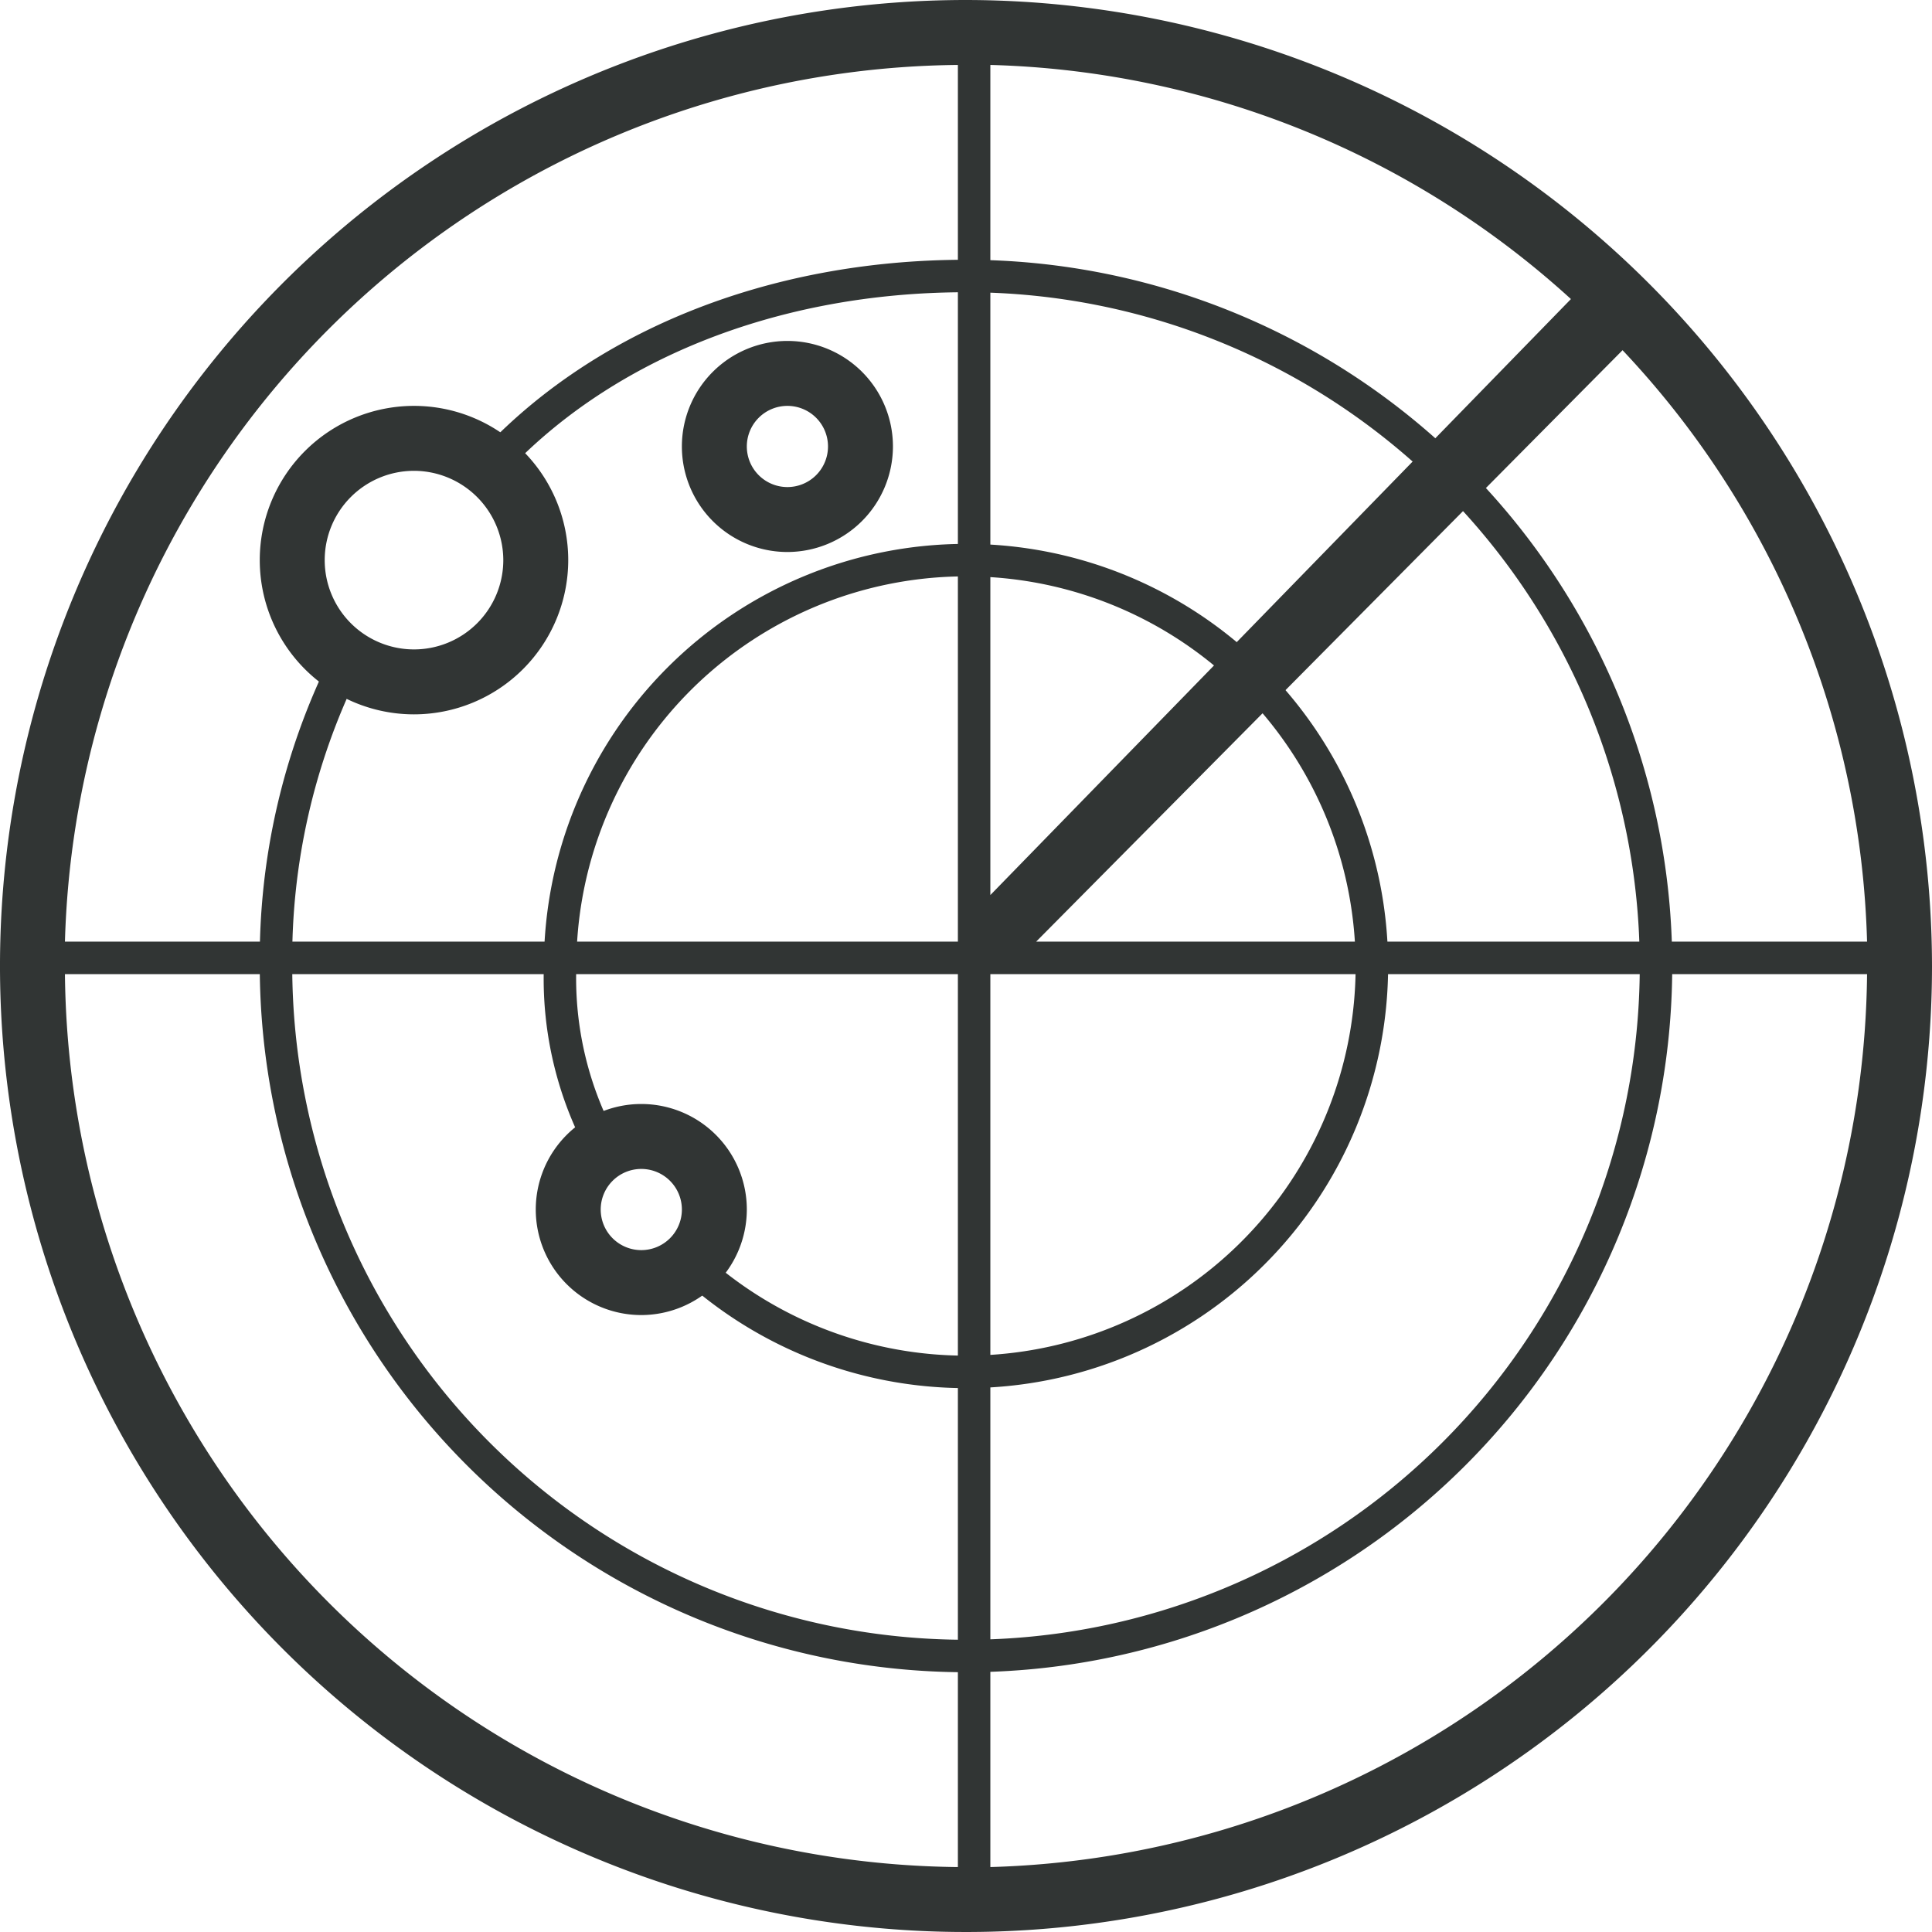
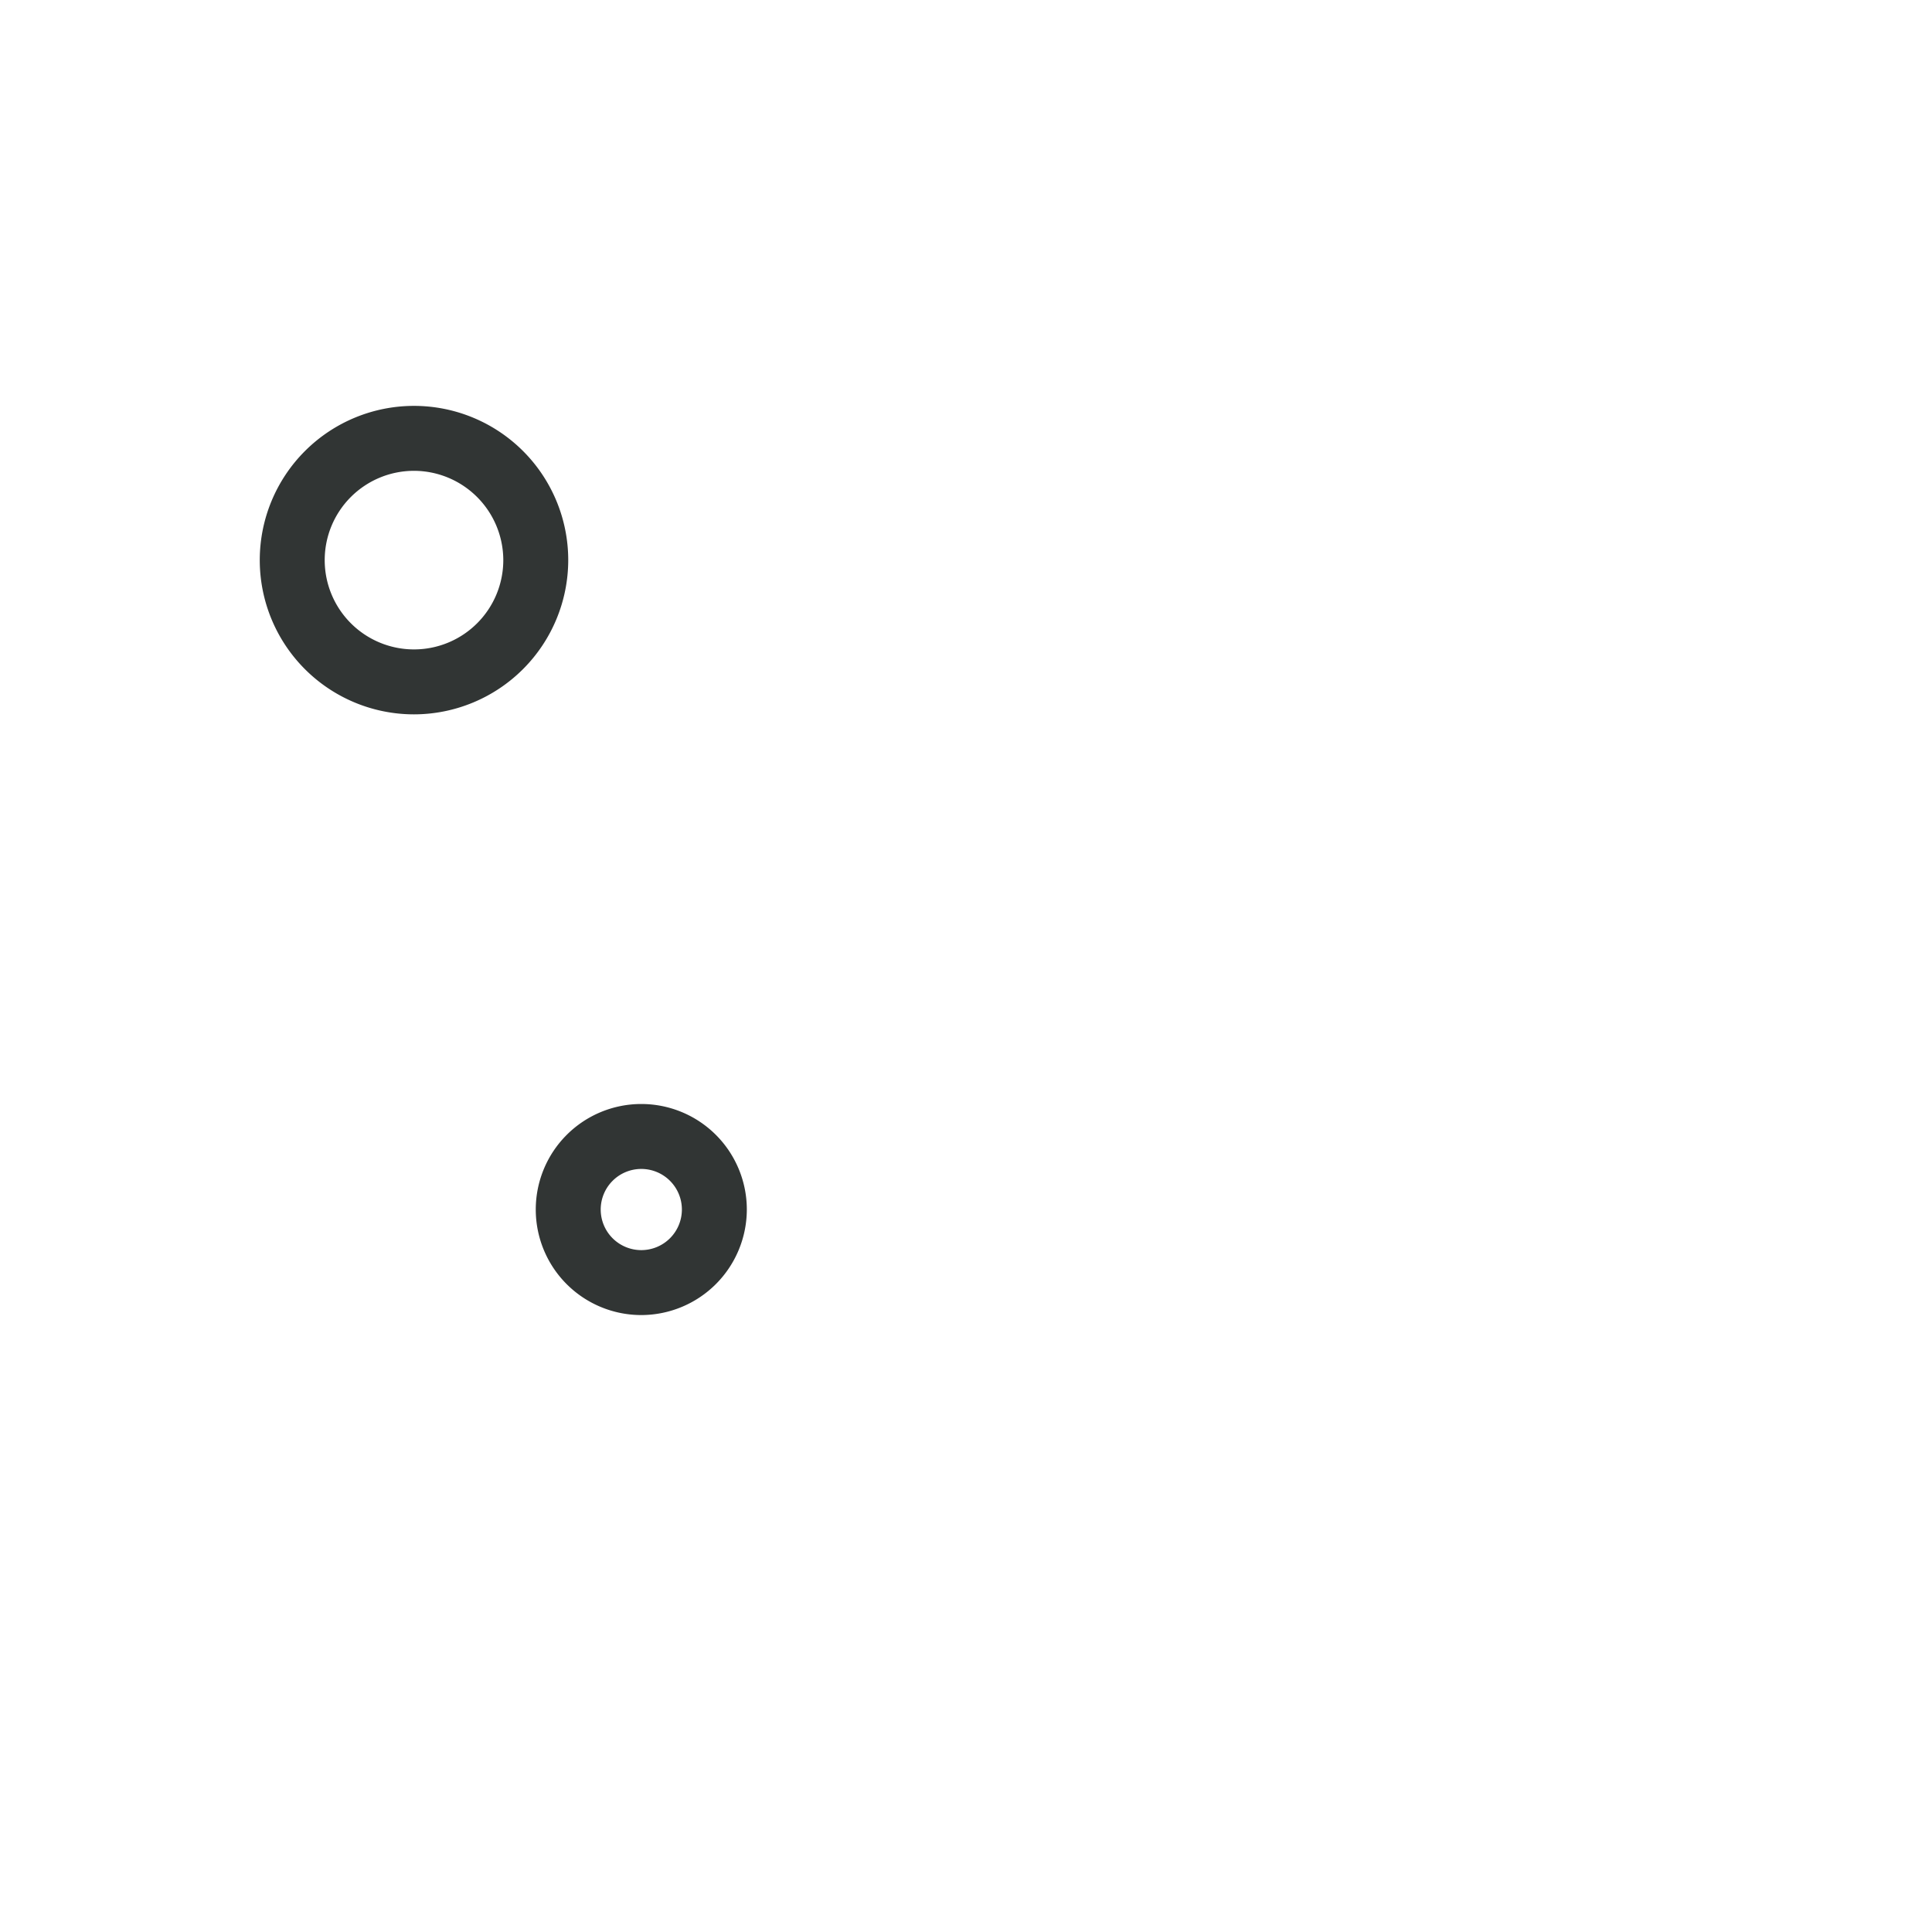
<svg xmlns="http://www.w3.org/2000/svg" viewBox="0 0 119 119">
  <defs>
    <style>.cls-1{fill:#313534;}</style>
  </defs>
  <title>Asset 6</title>
  <g id="Layer_2" data-name="Layer 2">
    <g id="Layer_1-2" data-name="Layer 1">
      <g id="Airplane_Radar" data-name="Airplane Radar">
        <path class="cls-1" d="M39.5,81A6.5,6.5,0,1,1,46,74.5,6.51,6.51,0,0,1,39.5,81Zm0-9A2.5,2.5,0,1,0,42,74.5,2.5,2.5,0,0,0,39.5,72Z" />
        <path class="cls-1" d="M25.5,44A9.5,9.5,0,1,1,35,34.5,9.51,9.51,0,0,1,25.5,44Zm0-15A5.5,5.5,0,1,0,31,34.5,5.51,5.51,0,0,0,25.5,29Z" />
-         <path class="cls-1" d="M59.5,103A43.54,43.54,0,0,1,16,59.5a41.86,41.86,0,0,1,4.34-19l1.78.9A39.9,39.9,0,0,0,18,59.5,41.5,41.5,0,1,0,59.5,18c-11.68,0-22.16,4.22-28.76,11.57l-1.48-1.33c7-7.78,18-12.24,30.24-12.24a43.5,43.5,0,0,1,0,87Z" />
-         <path class="cls-1" d="M59.5,85.5a26,26,0,0,1-18.2-7.43l1.4-1.43A24,24,0,1,0,35.5,59.5a20.57,20.57,0,0,0,2.18,10l-1.75,1a22.59,22.59,0,0,1-2.43-11,26,26,0,1,1,26,26Z" />
-         <path class="cls-1" d="M59.5,0A59.5,59.5,0,1,0,119,59.5,59.57,59.57,0,0,0,59.5,0ZM59,115A55.55,55.55,0,0,1,4,60H59Zm0-57H4A55.55,55.55,0,0,1,59,4Zm56,0H63.82L99.94,21.57A55.24,55.24,0,0,1,115,58ZM96.76,18.42,61,55.13V4A55.25,55.25,0,0,1,96.76,18.42ZM61,115V60h54A55.55,55.55,0,0,1,61,115Z" />
-         <path class="cls-1" d="M48.5,34A6.5,6.5,0,1,1,55,27.5,6.51,6.51,0,0,1,48.5,34Zm0-9A2.5,2.5,0,1,0,51,27.5,2.5,2.5,0,0,0,48.5,25Z" />
      </g>
    </g>
  </g>
</svg>